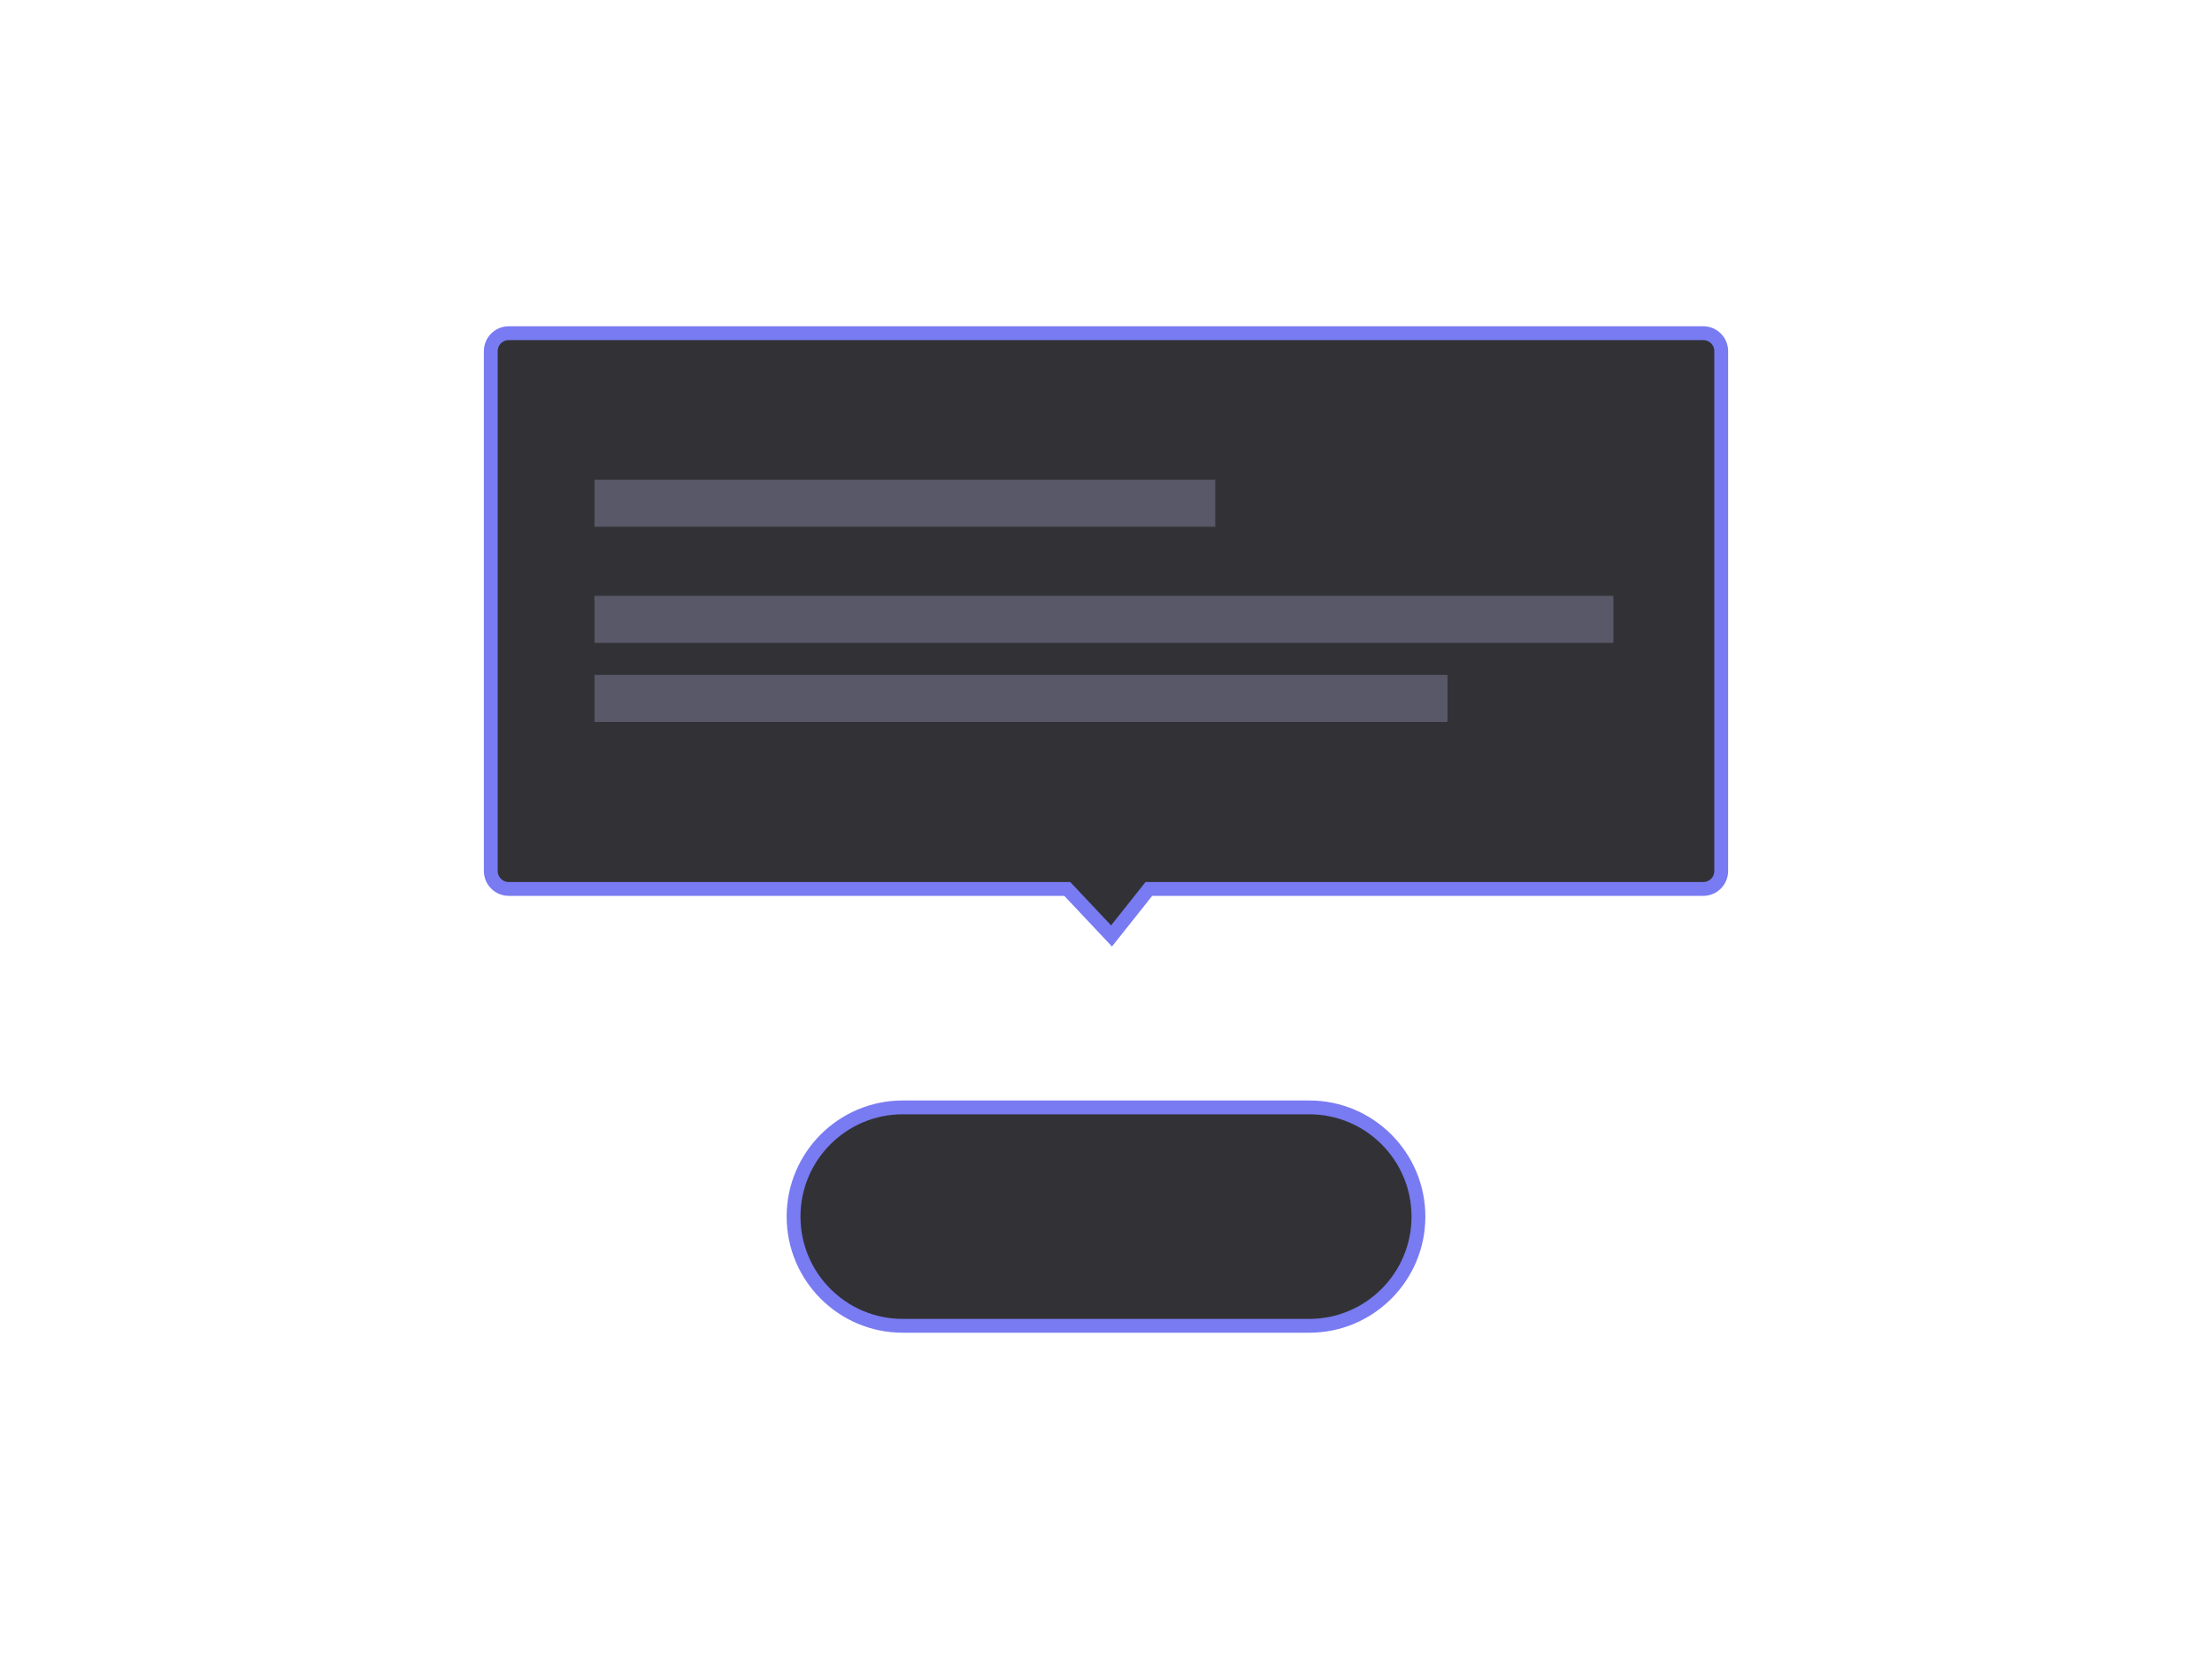
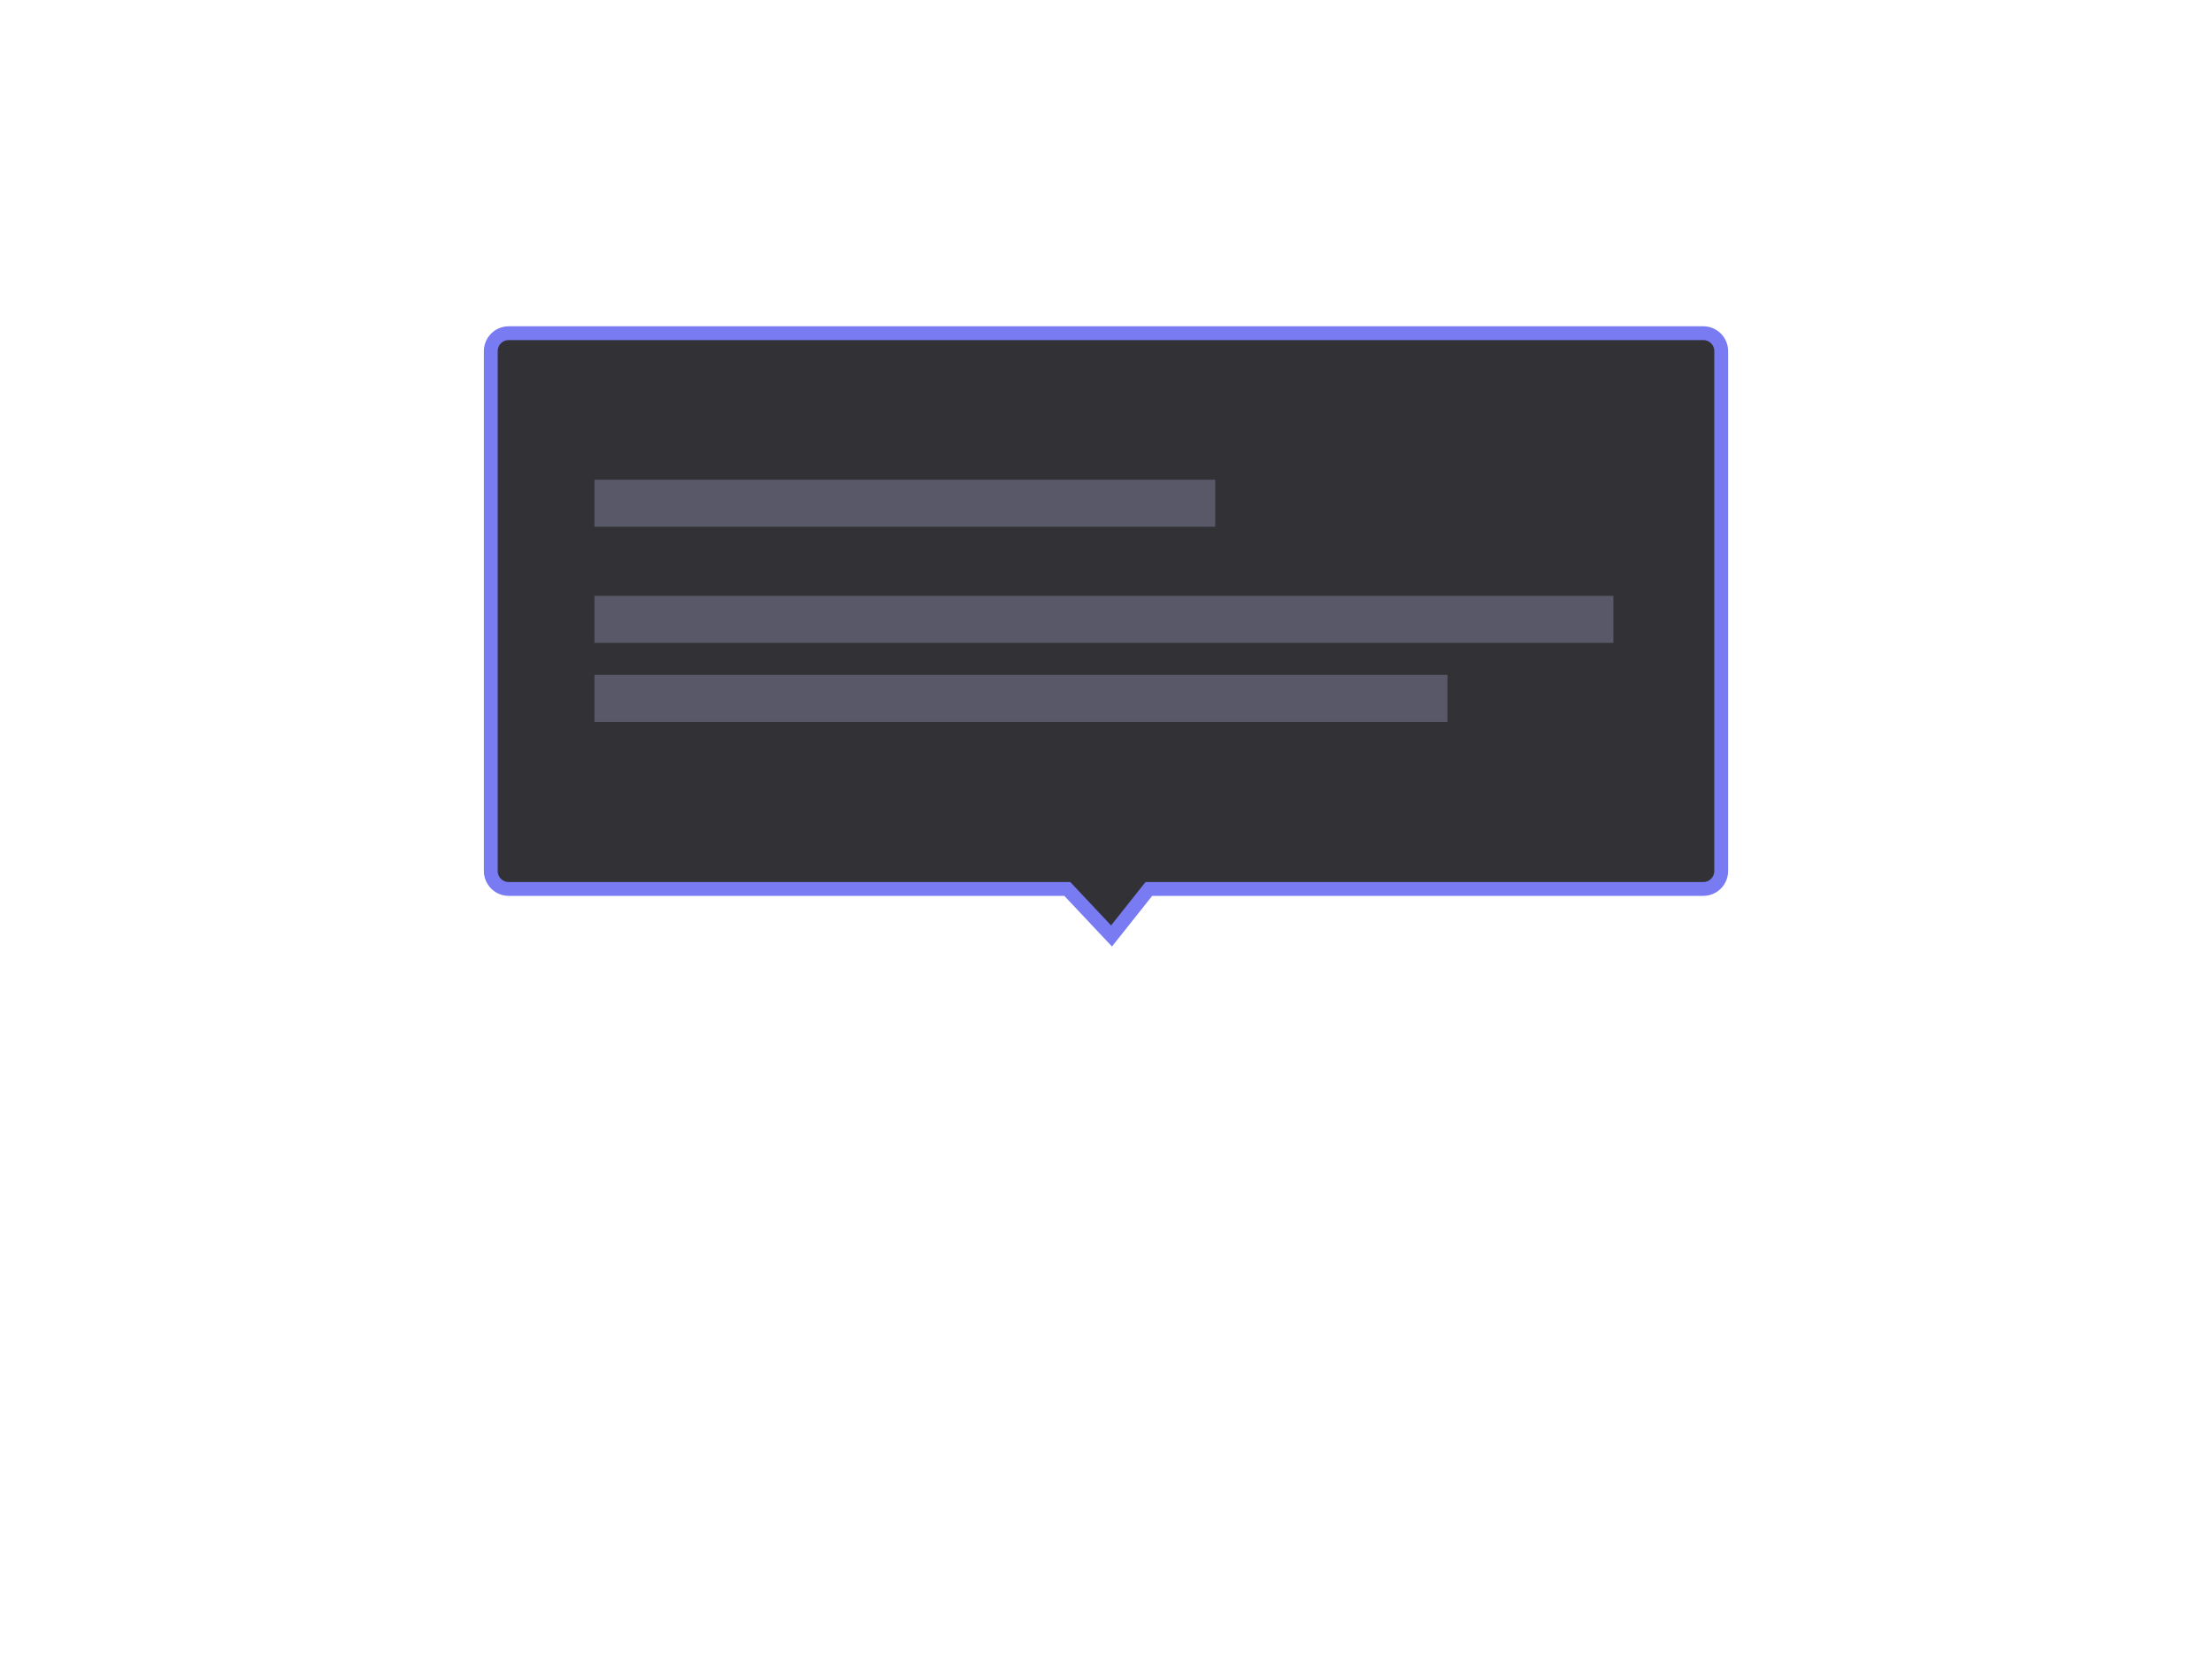
<svg xmlns="http://www.w3.org/2000/svg" version="1.1" id="Calque_1" x="0" y="0" viewBox="0 0 800 600" style="enable-background:new 0 0 800 600" xml:space="preserve">
  <style>.st0{fill:#323236;stroke:#797bf2;stroke-width:5;stroke-miterlimit:10}.st1{fill:#585868}</style>
-   <path id="XMLID_3_" class="st0" d="M473.5 479.5h-147c-21.8 0-39.5-17.7-39.5-39.5s17.7-39.5 39.5-39.5h147c21.8 0 39.5 17.7 39.5 39.5s-17.7 39.5-39.5 39.5z" />
  <path class="st0" d="M415.5 321.5H616c3.6 0 6.5-2.9 6.5-6.5V127c0-3.6-2.9-6.5-6.5-6.5H184c-3.6 0-6.5 2.9-6.5 6.5v188c0 3.6 2.9 6.5 6.5 6.5h202l16 17 13.5-17z" />
  <path class="st1" d="M215 173.5h224.5v17H215zM215 215.5h368.5v17H215zM215 244.1h308.5v17H215z" />
</svg>